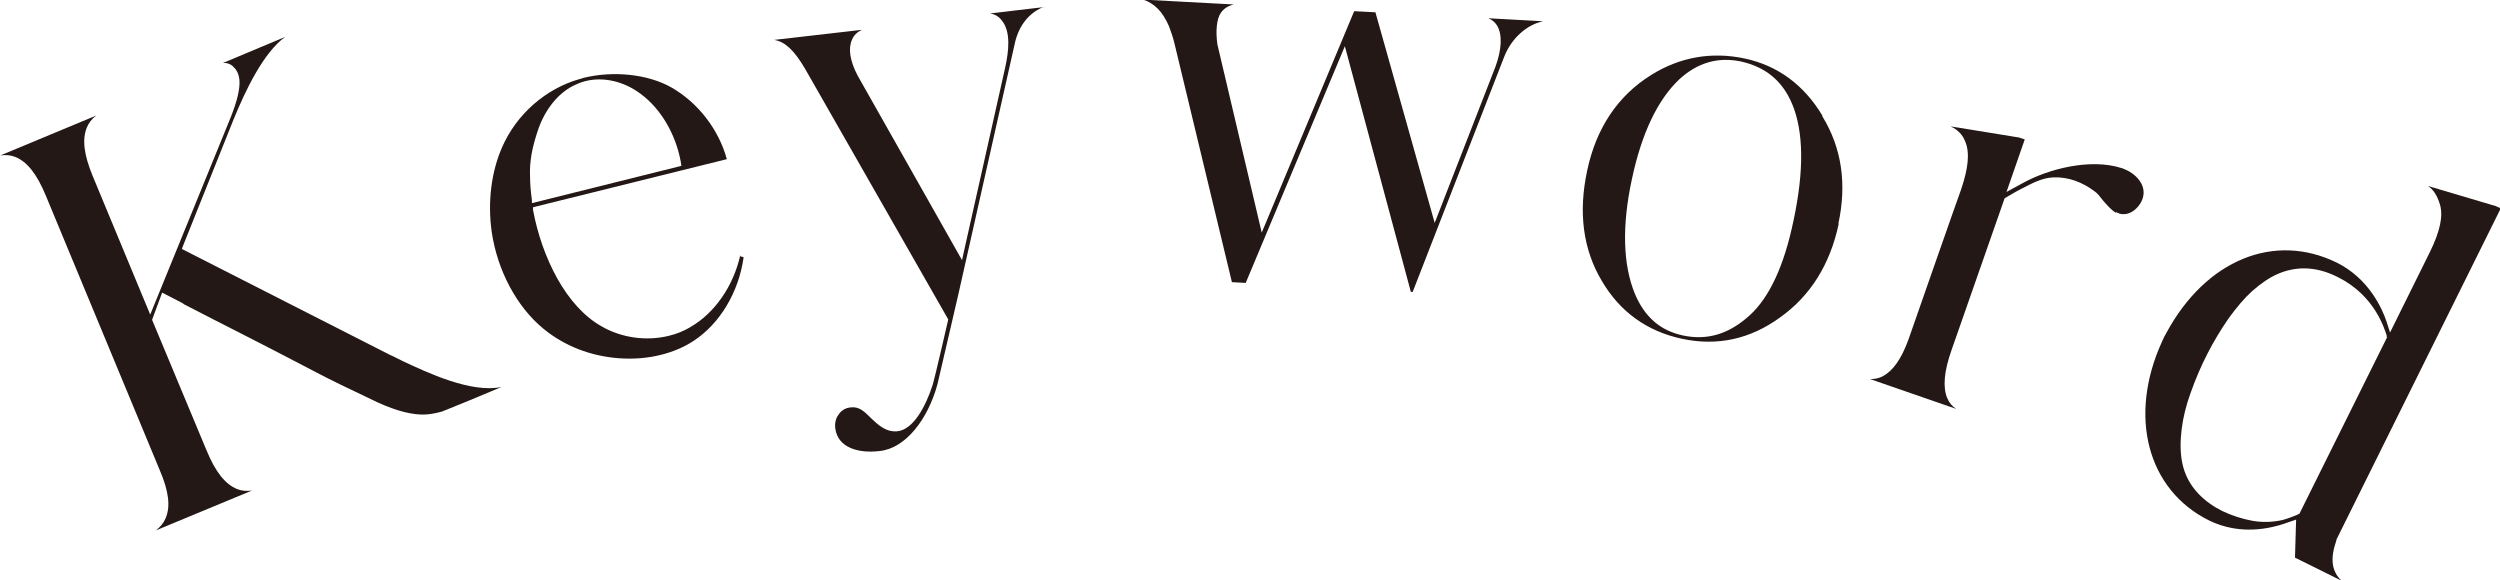
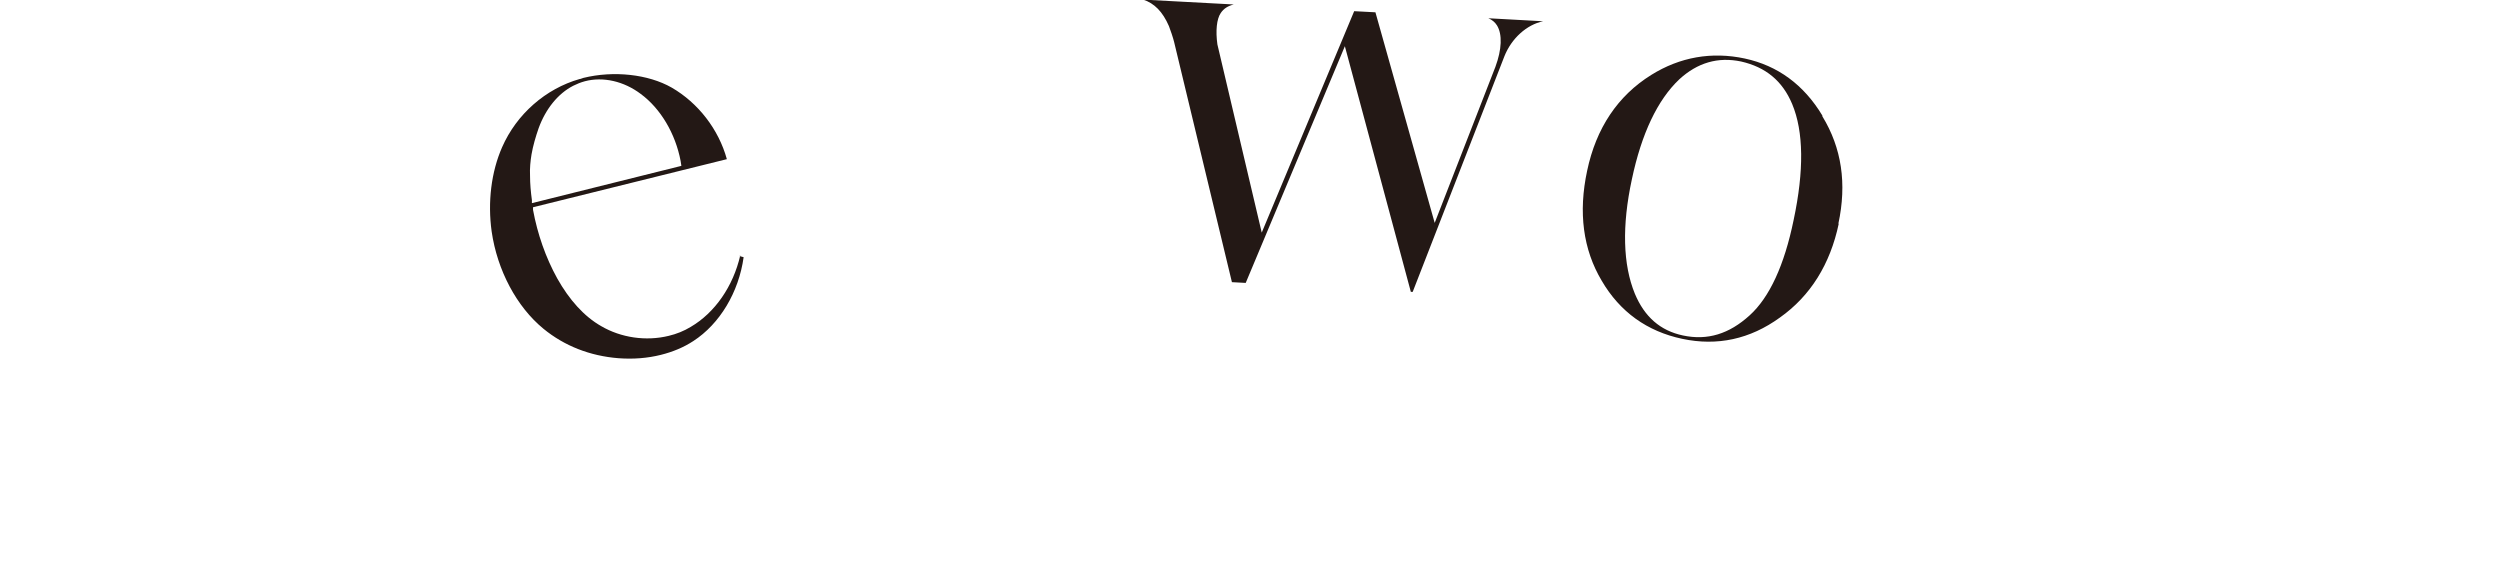
<svg xmlns="http://www.w3.org/2000/svg" id="_レイヤー_2" viewBox="0 0 67.07 15.57">
  <defs>
    <style>.cls-1{fill:#231815;stroke-width:0px;}</style>
  </defs>
  <g id="design">
-     <path class="cls-1" d="M4.91,8.14l-.56-.29-.27.73,1.46,3.5c.24.58.5.91.82,1.04.12.05.26.06.4.04l-2.58,1.07c.12-.09.21-.2.26-.32.14-.32.09-.73-.16-1.31L1.23,5.25c-.24-.58-.5-.91-.82-1.04-.13-.05-.26-.06-.4-.04l2.57-1.07c-.12.09-.2.2-.25.32-.13.32-.08.73.16,1.31l1.54,3.71,2.13-5.22c.42-1.02.26-1.28.08-1.45-.07-.06-.16-.09-.26-.08l1.67-.7c-.58.42-1.06,1.42-1.39,2.23-.01.03-1.36,3.4-1.36,3.4l-.02.06,5.56,2.83h0c.08.04.2.09.31.15l.06.03c.64.3,1.84.87,2.65.69h0c-.37.16-1.49.62-1.6.66-.14.04-.29.07-.43.08-.35.02-.79-.09-1.31-.33-.74-.35-1.3-.62-1.75-.86l-.48-.25c-.46-.24-.89-.46-1.32-.68-.55-.28-1.1-.56-1.64-.84Z" />
    <path class="cls-1" d="M19.84,6.87s.08.02.11.03c-.13.94-.64,1.79-1.35,2.25-.26.17-.55.29-.87.37-.36.09-.74.12-1.14.09-.76-.06-1.45-.33-2.01-.79-.72-.59-1.24-1.57-1.39-2.61-.11-.79-.01-1.6.28-2.26.39-.89,1.17-1.57,2.08-1.83.03,0,.06-.02.1-.03.81-.2,1.74-.1,2.37.26.71.41,1.26,1.12,1.48,1.92l-5.2,1.29v.07c.12.65.34,1.28.65,1.84.32.57.72,1.02,1.18,1.28.53.31,1.2.41,1.81.26.21-.05.41-.13.59-.24.65-.38,1.14-1.09,1.33-1.92ZM14.27,5.45l4.01-1-.02-.13c-.14-.74-.54-1.41-1.07-1.8-.45-.34-1.01-.47-1.5-.34-.11.03-.21.07-.31.12-.41.21-.74.62-.93,1.14-.08.23-.15.47-.19.7-.03.18-.05.38-.04.58,0,.21.02.43.05.65v.08Z" />
-     <path class="cls-1" d="M28.01.18c-.26.1-.62.35-.77.92l-1.53,6.8-.56,2.41c-.26.95-.86,1.72-1.55,1.79-.57.07-1.12-.09-1.19-.6-.02-.14.01-.28.09-.38.07-.11.19-.18.32-.19.23-.03.37.11.55.29.19.18.4.38.71.35.43-.05.76-.68.94-1.24.05-.15.42-1.76.42-1.76l-3.85-6.74c-.28-.47-.52-.71-.82-.76l2.35-.27c-.12.06-.21.14-.26.26-.11.24-.06.57.15.97l2.8,4.95.09-.41c.31-1.39,1.04-4.63,1.07-4.77.09-.42.16-.95-.1-1.26-.08-.1-.18-.16-.31-.18l1.45-.17Z" />
    <path class="cls-1" d="M41.4.57c-.44.09-.85.46-1.04.94l-2.46,6.32h-.05s-1.77-6.59-1.77-6.59l-2.66,6.35-.37-.02-1.55-6.44h0c-.02-.09-.11-.36-.14-.43-.17-.39-.39-.61-.69-.71l2.43.13c-.16.04-.27.11-.35.23-.11.16-.14.48-.09.84,0,0,1.19,5.05,1.19,5.05l2.48-5.94.57.03,1.59,5.65s1.61-4.14,1.63-4.19c.17-.46.19-.87.04-1.11-.05-.08-.13-.15-.23-.19l1.46.08Z" />
    <path class="cls-1" d="M49.33,6c-.23,1.09-.76,1.94-1.58,2.52-.8.58-1.68.77-2.62.57-.94-.2-1.67-.72-2.16-1.56-.5-.84-.63-1.83-.39-2.95.24-1.14.82-2.01,1.72-2.57.77-.48,1.62-.63,2.51-.44.88.19,1.58.7,2.08,1.53v.02c.52.85.66,1.81.43,2.88ZM48.12,5.9c.28-1.32.27-2.37-.04-3.11-.26-.62-.71-.99-1.37-1.14-.62-.13-1.17.03-1.66.48-.58.55-1.01,1.45-1.27,2.68-.27,1.25-.24,2.29.08,3.07.26.62.68.99,1.29,1.12.66.14,1.24-.04,1.79-.54.53-.48.93-1.34,1.18-2.56Z" />
-     <path class="cls-1" d="M56.77,5.71c-.14-.08-.24-.21-.35-.33h0c-.08-.1-.14-.19-.23-.25-.32-.24-.7-.39-1.11-.37-.29.01-.57.16-.82.29-.16.08-.33.18-.48.27l-1.42,4.06c-.21.59-.24,1.01-.12,1.3.05.12.13.22.24.29l-2.31-.8c.13,0,.24-.02.35-.08.27-.15.49-.46.68-.98.02-.06,1.39-3.98,1.41-4.02.2-.59.24-1,.11-1.3-.07-.18-.2-.31-.39-.4l1.84.3.15.05-.49,1.41.44-.24c.69-.38,1.81-.67,2.65-.4.02,0,.03.01.05.02.31.11.62.42.52.77-.08.29-.42.57-.72.39Z" />
-     <path class="cls-1" d="M62.8,15.57l-1.23-.61.03-1.02-.35.12c-.72.23-1.4.19-1.99-.1-1.65-.82-2.17-2.79-1.26-4.79.04-.1.08-.17.12-.24,1.06-1.96,2.9-2.71,4.58-1.88.86.43,1.21,1.24,1.32,1.56l.1.31,1.07-2.16c.27-.55.36-.96.27-1.27-.07-.23-.17-.4-.32-.5l1.82.54.13.06-4.41,8.89v.02c-.17.48-.13.83.14,1.08ZM64.03,9.05v-.05c-.06-.18-.32-1.07-1.3-1.56-.31-.16-.62-.24-.92-.24-.23,0-.47.05-.68.14-.24.1-.47.26-.71.47-.21.19-.42.44-.63.73-.41.59-.76,1.26-1.02,2-.12.33-.2.65-.24.97-.04.32-.04.62.01.88.13.71.66,1.11,1.08,1.32.25.12.53.21.8.26.27.05.55.04.82-.02.15-.04.4-.14.41-.15l.04-.02,2.36-4.75Z" />
  </g>
</svg>